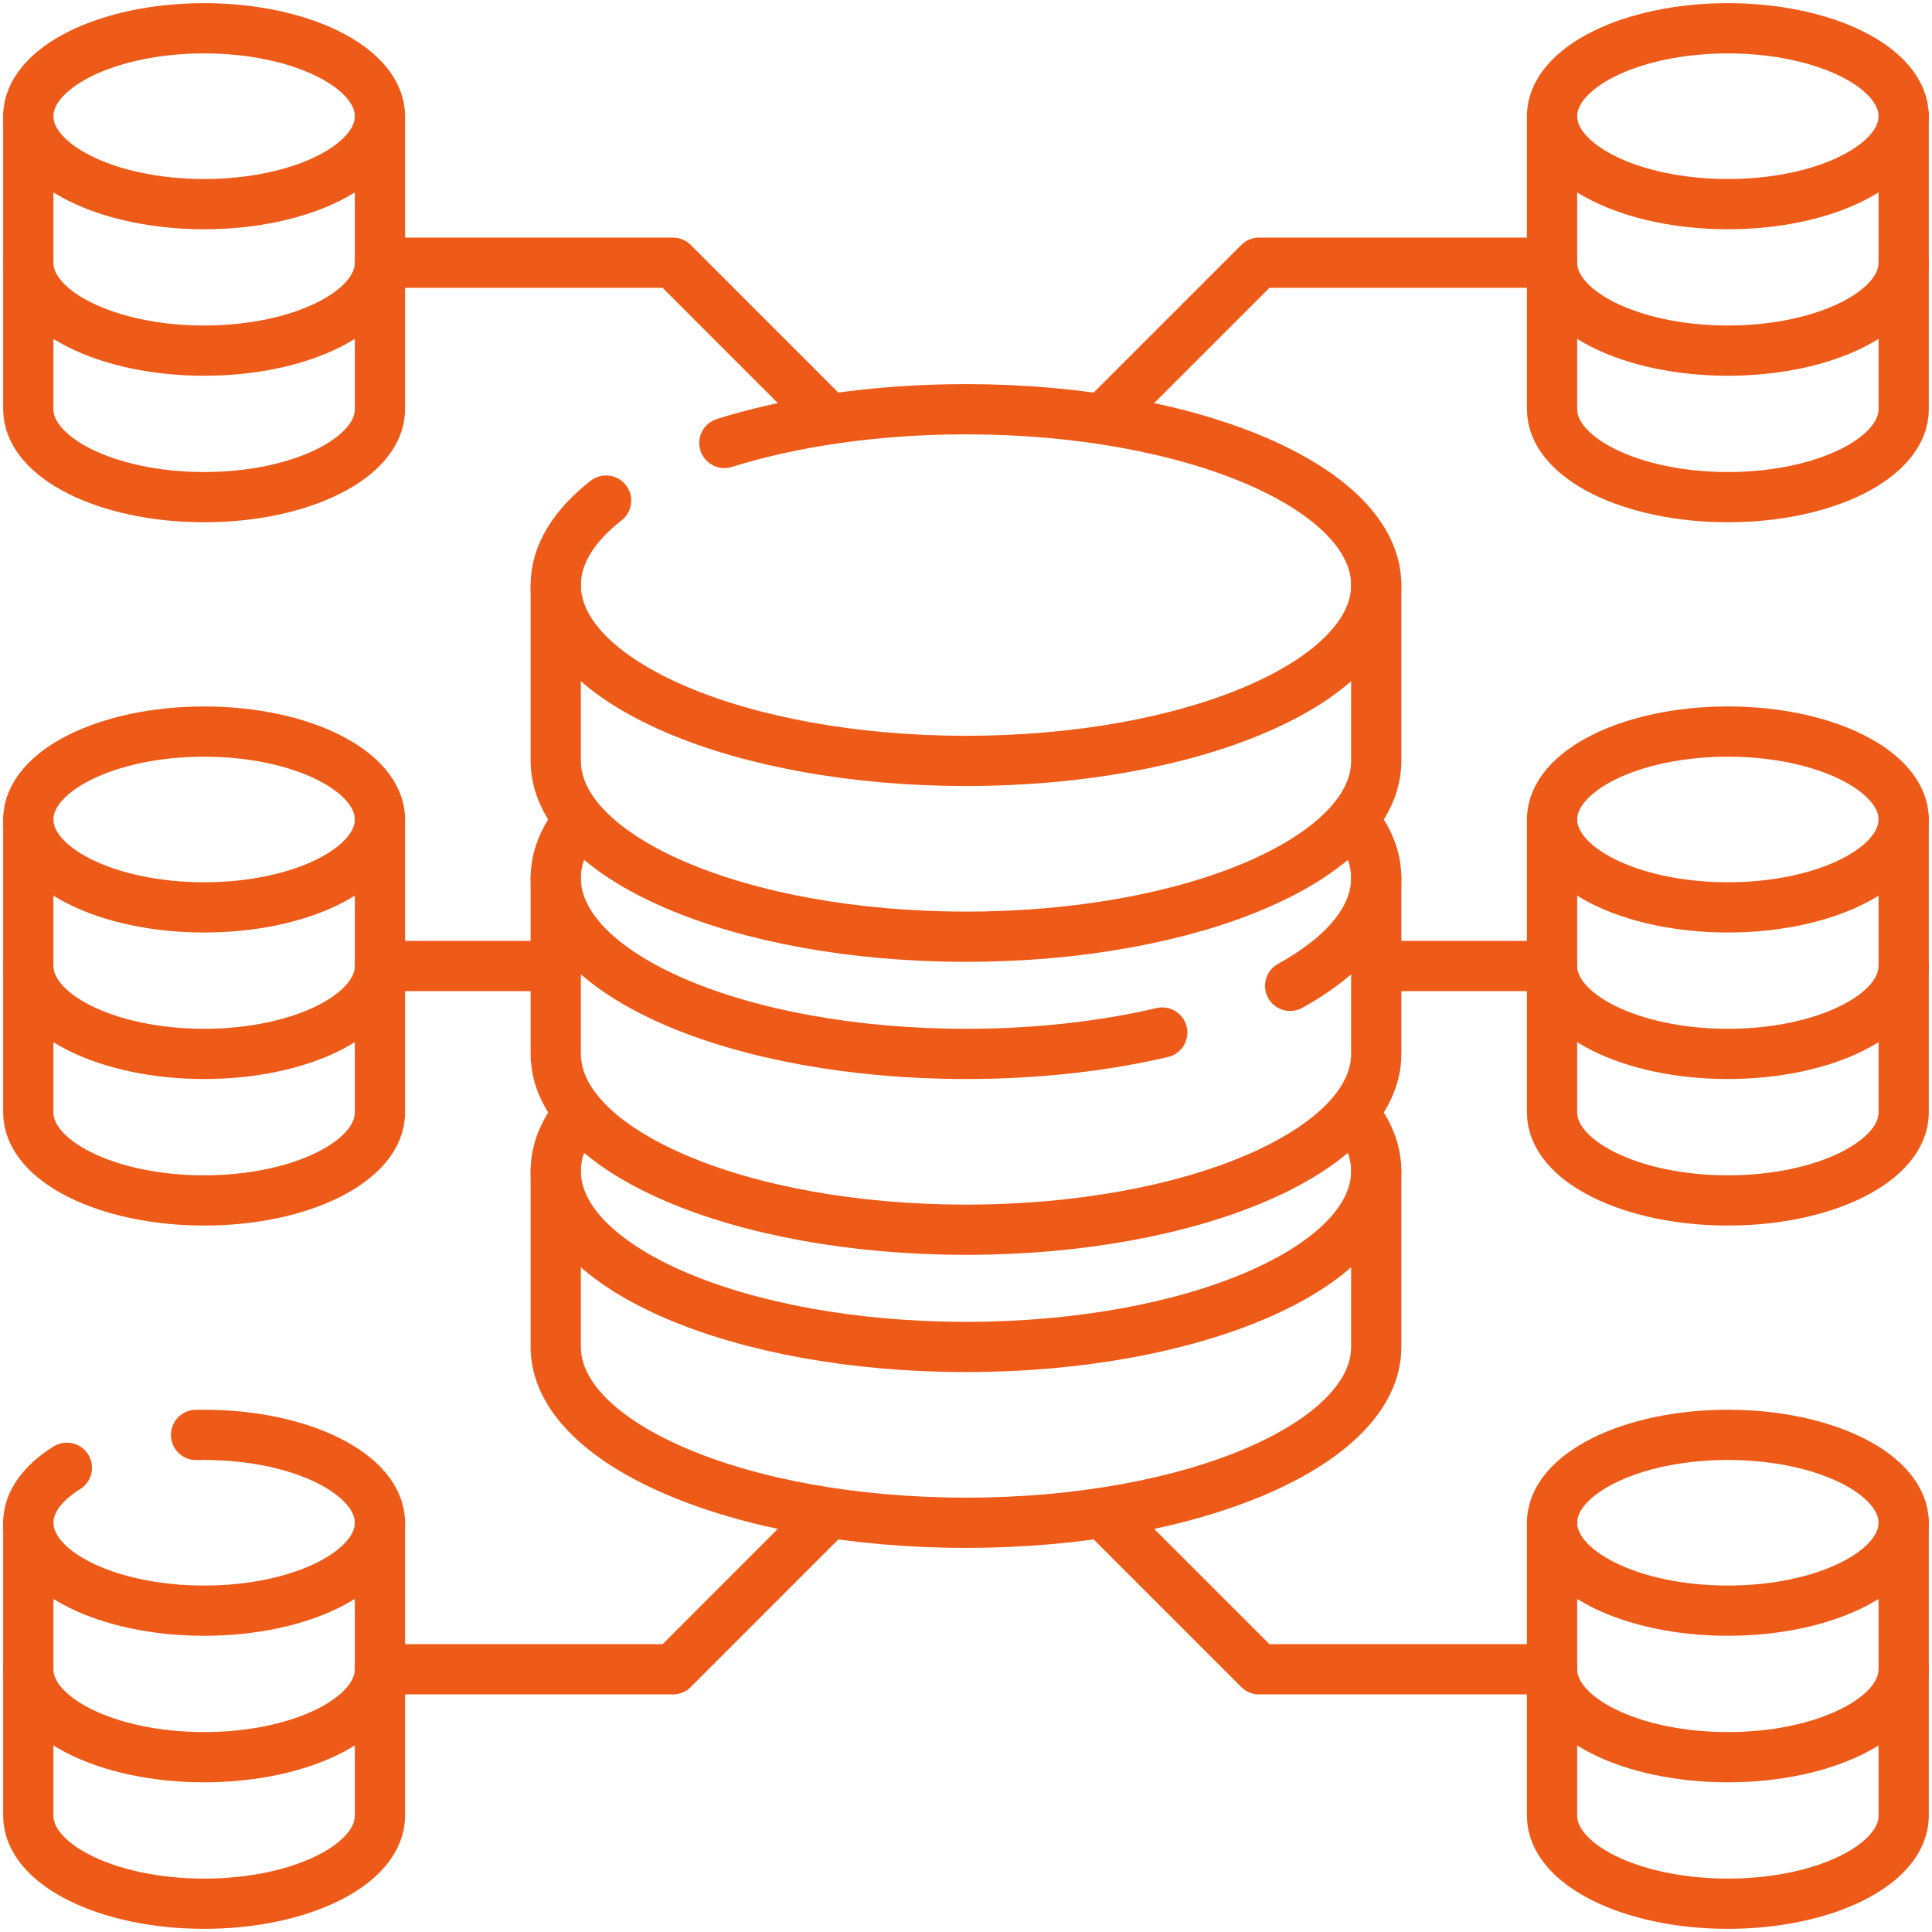
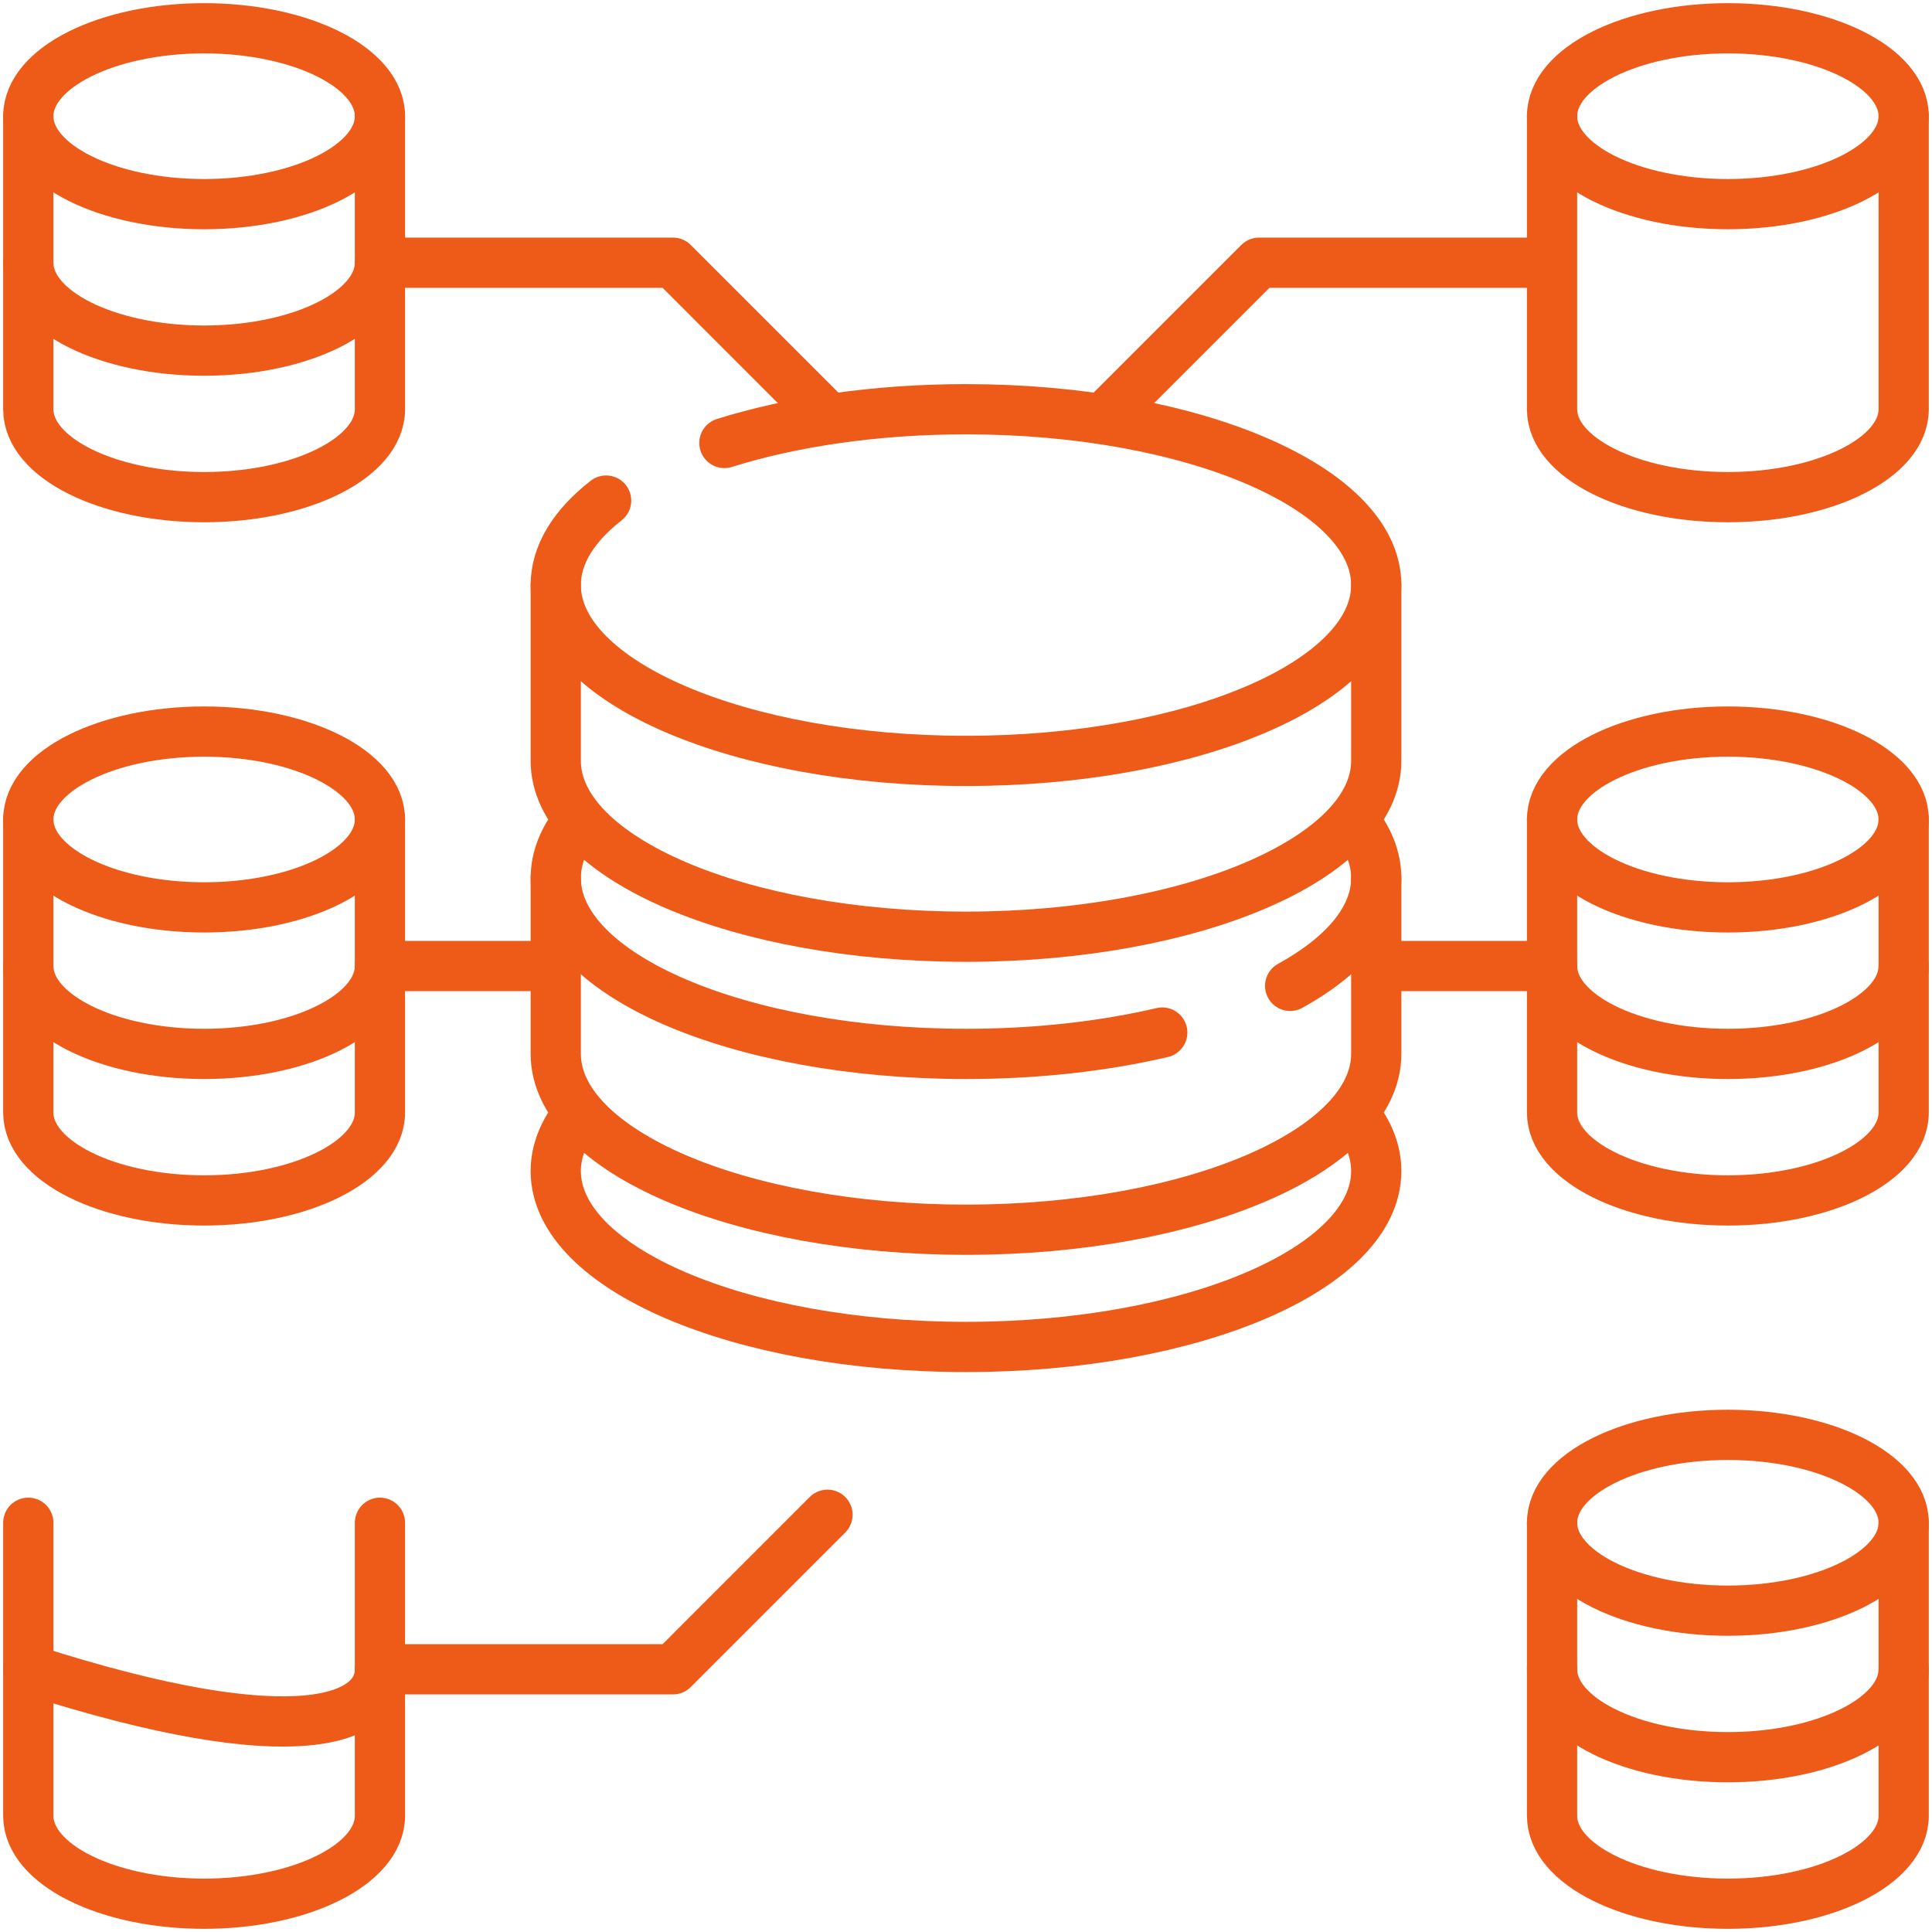
<svg xmlns="http://www.w3.org/2000/svg" width="50" height="50" viewBox="0 0 50 50" fill="none">
  <g clip-path="url(#clip0_97_2129)">
    <path d="M40.167 3.008V10.591C40.167 11.848 42.204 12.866 44.717 12.866C47.23 12.866 49.267 11.848 49.267 10.591V3.008" stroke="#EE5A18" stroke-width="1.3" stroke-miterlimit="10" stroke-linecap="round" stroke-linejoin="round" />
    <path d="M14.383 15.141V19.692C14.383 22.204 19.136 24.242 25 24.242C30.864 24.242 35.617 22.204 35.617 19.692V15.141" stroke="#EE5A18" stroke-width="1.3" stroke-miterlimit="10" stroke-linecap="round" stroke-linejoin="round" />
    <path d="M18.747 11.464C20.5 10.915 22.662 10.591 25 10.591C30.864 10.591 35.617 12.628 35.617 15.141C35.617 17.654 30.864 19.692 25 19.692C19.136 19.692 14.383 17.654 14.383 15.141C14.383 14.349 14.855 13.604 15.686 12.955" stroke="#EE5A18" stroke-width="1.3" stroke-miterlimit="10" stroke-linecap="round" stroke-linejoin="round" />
    <path d="M14.383 22.725V27.275C14.383 29.788 19.136 31.825 25 31.825C30.864 31.825 35.617 29.788 35.617 27.275V22.725" stroke="#EE5A18" stroke-width="1.3" stroke-miterlimit="10" stroke-linecap="round" stroke-linejoin="round" />
    <path d="M30.079 26.722C28.57 27.075 26.84 27.275 25 27.275C19.136 27.275 14.383 25.238 14.383 22.725C14.383 22.208 14.584 21.71 14.956 21.247" stroke="#EE5A18" stroke-width="1.3" stroke-miterlimit="10" stroke-linecap="round" stroke-linejoin="round" />
    <path d="M35.041 21.242C35.414 21.707 35.617 22.206 35.617 22.725C35.617 23.776 34.785 24.744 33.389 25.514" stroke="#EE5A18" stroke-width="1.3" stroke-miterlimit="10" stroke-linecap="round" stroke-linejoin="round" />
    <path d="M35.041 28.826C35.414 29.29 35.617 29.789 35.617 30.308C35.617 32.821 30.864 34.859 25 34.859C19.136 34.859 14.383 32.821 14.383 30.308C14.383 29.791 14.584 29.294 14.956 28.831" stroke="#EE5A18" stroke-width="1.3" stroke-miterlimit="10" stroke-linecap="round" stroke-linejoin="round" />
-     <path d="M14.383 30.309V34.859C14.383 37.372 19.136 39.409 25 39.409C30.864 39.409 35.617 37.372 35.617 34.859V30.309" stroke="#EE5A18" stroke-width="1.3" stroke-miterlimit="10" stroke-linecap="round" stroke-linejoin="round" />
-     <path d="M49.267 6.799C49.267 8.056 47.23 9.074 44.717 9.074C42.204 9.074 40.167 8.056 40.167 6.799" stroke="#EE5A18" stroke-width="1.3" stroke-miterlimit="10" stroke-linecap="round" stroke-linejoin="round" />
    <path d="M44.717 5.283C47.23 5.283 49.267 4.264 49.267 3.008C49.267 1.751 47.23 0.732 44.717 0.732C42.204 0.732 40.167 1.751 40.167 3.008C40.167 4.264 42.204 5.283 44.717 5.283Z" stroke="#EE5A18" stroke-width="1.3" stroke-miterlimit="10" stroke-linecap="round" stroke-linejoin="round" />
    <path d="M40.167 21.208V28.792C40.167 30.048 42.204 31.067 44.717 31.067C47.23 31.067 49.267 30.048 49.267 28.792V21.208" stroke="#EE5A18" stroke-width="1.3" stroke-miterlimit="10" stroke-linecap="round" stroke-linejoin="round" />
    <path d="M49.267 25C49.267 26.256 47.23 27.275 44.717 27.275C42.204 27.275 40.167 26.256 40.167 25" stroke="#EE5A18" stroke-width="1.3" stroke-miterlimit="10" stroke-linecap="round" stroke-linejoin="round" />
    <path d="M44.717 23.483C47.23 23.483 49.267 22.465 49.267 21.208C49.267 19.952 47.23 18.933 44.717 18.933C42.204 18.933 40.167 19.952 40.167 21.208C40.167 22.465 42.204 23.483 44.717 23.483Z" stroke="#EE5A18" stroke-width="1.3" stroke-miterlimit="10" stroke-linecap="round" stroke-linejoin="round" />
    <path d="M40.167 39.409V46.992C40.167 48.249 42.204 49.268 44.717 49.268C47.23 49.268 49.267 48.249 49.267 46.992V39.409" stroke="#EE5A18" stroke-width="1.3" stroke-miterlimit="10" stroke-linecap="round" stroke-linejoin="round" />
    <path d="M49.267 43.201C49.267 44.457 47.23 45.476 44.717 45.476C42.204 45.476 40.167 44.457 40.167 43.201" stroke="#EE5A18" stroke-width="1.3" stroke-miterlimit="10" stroke-linecap="round" stroke-linejoin="round" />
    <path d="M44.717 41.684C47.23 41.684 49.267 40.665 49.267 39.409C49.267 38.152 47.23 37.134 44.717 37.134C42.204 37.134 40.167 38.152 40.167 39.409C40.167 40.665 42.204 41.684 44.717 41.684Z" stroke="#EE5A18" stroke-width="1.3" stroke-miterlimit="10" stroke-linecap="round" stroke-linejoin="round" />
    <path d="M9.833 3.008V10.591C9.833 11.848 7.796 12.866 5.283 12.866C2.77 12.866 0.732 11.848 0.732 10.591V3.008" stroke="#EE5A18" stroke-width="1.3" stroke-miterlimit="10" stroke-linecap="round" stroke-linejoin="round" />
    <path d="M0.732 6.799C0.732 8.056 2.77 9.074 5.283 9.074C7.796 9.074 9.833 8.056 9.833 6.799" stroke="#EE5A18" stroke-width="1.3" stroke-miterlimit="10" stroke-linecap="round" stroke-linejoin="round" />
    <path d="M5.283 5.283C7.796 5.283 9.833 4.264 9.833 3.008C9.833 1.751 7.796 0.732 5.283 0.732C2.77 0.732 0.732 1.751 0.732 3.008C0.732 4.264 2.77 5.283 5.283 5.283Z" stroke="#EE5A18" stroke-width="1.3" stroke-miterlimit="10" stroke-linecap="round" stroke-linejoin="round" />
    <path d="M9.833 21.208V28.792C9.833 30.048 7.796 31.067 5.283 31.067C2.77 31.067 0.732 30.048 0.732 28.792V21.208" stroke="#EE5A18" stroke-width="1.3" stroke-miterlimit="10" stroke-linecap="round" stroke-linejoin="round" />
    <path d="M0.732 25C0.732 26.256 2.77 27.275 5.283 27.275C7.796 27.275 9.833 26.256 9.833 25" stroke="#EE5A18" stroke-width="1.3" stroke-miterlimit="10" stroke-linecap="round" stroke-linejoin="round" />
    <path d="M5.283 23.483C7.796 23.483 9.833 22.465 9.833 21.208C9.833 19.952 7.796 18.933 5.283 18.933C2.77 18.933 0.732 19.952 0.732 21.208C0.732 22.465 2.77 23.483 5.283 23.483Z" stroke="#EE5A18" stroke-width="1.3" stroke-miterlimit="10" stroke-linecap="round" stroke-linejoin="round" />
    <path d="M9.833 39.409V46.992C9.833 48.249 7.796 49.268 5.283 49.268C2.77 49.268 0.732 48.249 0.732 46.992V39.409" stroke="#EE5A18" stroke-width="1.3" stroke-miterlimit="10" stroke-linecap="round" stroke-linejoin="round" />
-     <path d="M0.732 43.201C0.732 44.457 2.77 45.476 5.283 45.476C7.796 45.476 9.833 44.457 9.833 43.201" stroke="#EE5A18" stroke-width="1.3" stroke-miterlimit="10" stroke-linecap="round" stroke-linejoin="round" />
-     <path d="M1.731 37.986C1.106 38.376 0.732 38.871 0.732 39.409C0.732 40.665 2.77 41.684 5.283 41.684C7.796 41.684 9.833 40.665 9.833 39.409C9.833 38.152 7.796 37.134 5.283 37.134C5.213 37.134 5.143 37.135 5.074 37.136" stroke="#EE5A18" stroke-width="1.3" stroke-miterlimit="10" stroke-linecap="round" stroke-linejoin="round" />
+     <path d="M0.732 43.201C7.796 45.476 9.833 44.457 9.833 43.201" stroke="#EE5A18" stroke-width="1.3" stroke-miterlimit="10" stroke-linecap="round" stroke-linejoin="round" />
    <path d="M14.285 25H9.931" stroke="#EE5A18" stroke-width="1.3" stroke-miterlimit="10" stroke-linecap="round" stroke-linejoin="round" />
    <path d="M9.931 6.799H17.417L21.415 10.798" stroke="#EE5A18" stroke-width="1.3" stroke-miterlimit="10" stroke-linecap="round" stroke-linejoin="round" />
    <path d="M9.931 43.201H17.417L21.415 39.202" stroke="#EE5A18" stroke-width="1.3" stroke-miterlimit="10" stroke-linecap="round" stroke-linejoin="round" />
    <path d="M35.715 25H40.07" stroke="#EE5A18" stroke-width="1.3" stroke-miterlimit="10" stroke-linecap="round" stroke-linejoin="round" />
    <path d="M40.07 6.799H32.584L28.585 10.798" stroke="#EE5A18" stroke-width="1.3" stroke-miterlimit="10" stroke-linecap="round" stroke-linejoin="round" />
-     <path d="M40.07 43.201H32.584L28.585 39.202" stroke="#EE5A18" stroke-width="1.3" stroke-miterlimit="10" stroke-linecap="round" stroke-linejoin="round" />
  </g>
  <defs>
    <clipPath id="clip0_97_2129">
      <rect width="50" height="50" fill="white" />
    </clipPath>
  </defs>
</svg>